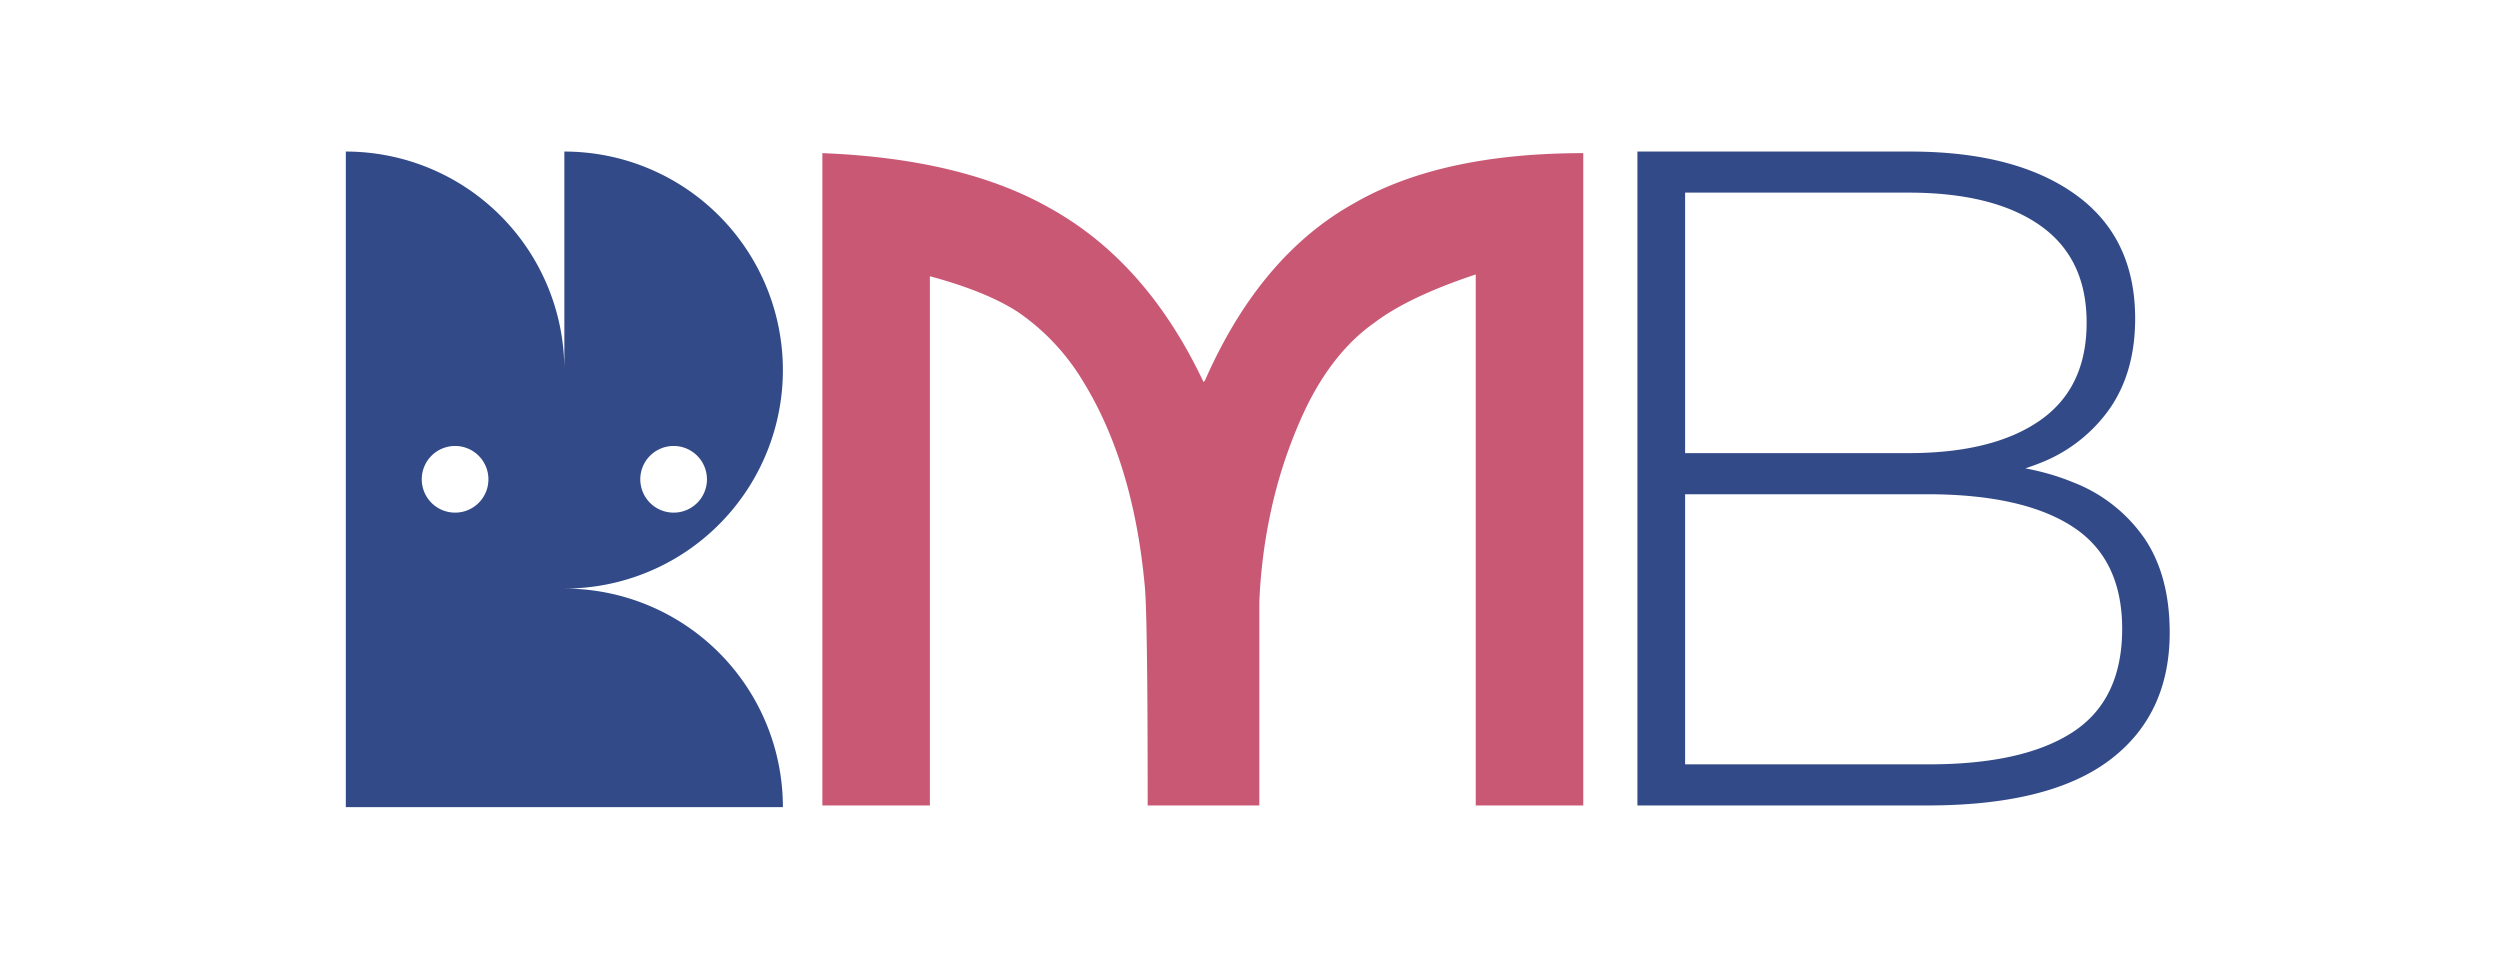
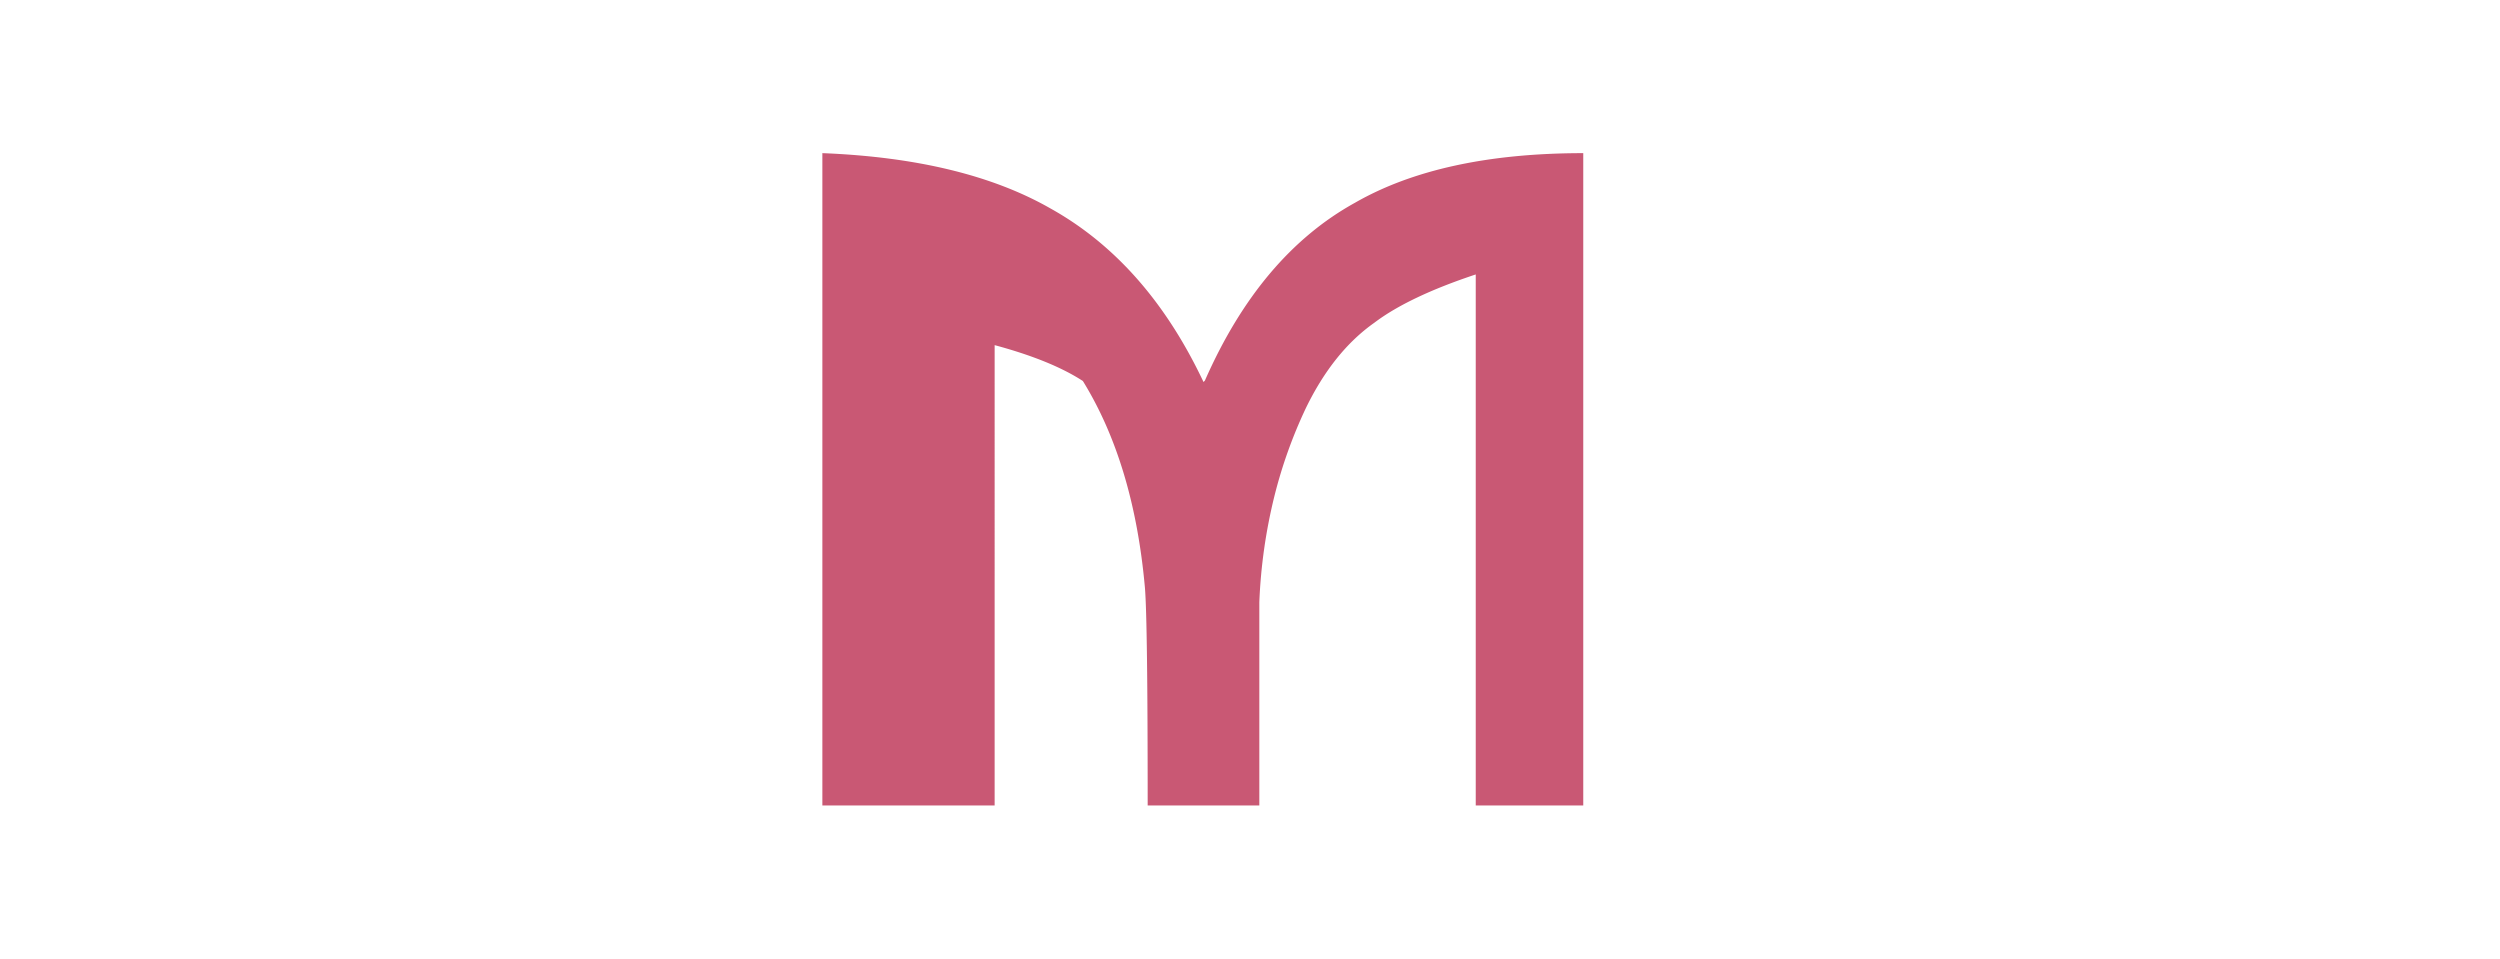
<svg xmlns="http://www.w3.org/2000/svg" id="Capa_1" data-name="Capa 1" viewBox="0 0 471.78 180.91">
  <defs>
    <style>.cls-1{fill:#324a87;}.cls-2{fill:#c95874;}</style>
  </defs>
-   <path class="cls-1" d="M106.5,28.6V69.84A41.24,41.24,0,0,0,65.26,28.6h0V152.31h82.48a41.24,41.24,0,0,0-41.24-41.24,41.23,41.23,0,0,0,41.24-41.23h0A41.24,41.24,0,0,0,106.5,28.6ZM85.88,96.74a6.29,6.29,0,1,1,6.29-6.29A6.28,6.28,0,0,1,85.88,96.74Zm41.24,0a6.29,6.29,0,1,1,6.29-6.29A6.28,6.28,0,0,1,127.12,96.74Z" />
-   <path class="cls-2" d="M298.78,152H278.49V51.79Q265.83,56,259.36,60.9,251.61,66.36,246.44,77a89.27,89.27,0,0,0-5.95,16.65,99.74,99.74,0,0,0-2.84,20V152H216.58q0-17.43-.13-27.71t-.39-13.39q-2.09-23.41-11.71-39a42.2,42.2,0,0,0-12.22-13q-6-3.9-16.65-6.77V152H155.19V28.9q26.58,1.05,43,10.41,18.24,10.14,28.93,32.78l.26-.27q10.4-23.65,28.31-33.55Q272,28.9,298.78,28.9Z" />
-   <path class="cls-1" d="M309,152V28.6h51.46q19.9,0,31.19,8.1t11.28,23.44q0,10-4.76,16.92a28.83,28.83,0,0,1-13.13,10.3,48.8,48.8,0,0,1-18.76,3.44l3.17-3.52q12.69,0,21.67,3.7a29.12,29.12,0,0,1,13.66,10.75q4.66,7,4.67,17.62,0,15.51-11.28,24.05T364,152Zm9-7.76h46q17.81,0,27.14-6.07t9.34-19.48q0-13.22-9.34-19.29T364,93.27H316.94V85.51h43.18q16,0,24.84-6.16t8.81-18.51q0-12.15-8.81-18.32t-24.84-6.17H318Z" />
+   <path class="cls-2" d="M298.78,152H278.49V51.79Q265.83,56,259.36,60.9,251.61,66.36,246.44,77a89.27,89.27,0,0,0-5.95,16.65,99.74,99.74,0,0,0-2.84,20V152H216.58q0-17.43-.13-27.71t-.39-13.39q-2.09-23.41-11.71-39q-6-3.9-16.65-6.77V152H155.19V28.9q26.58,1.05,43,10.41,18.24,10.14,28.93,32.78l.26-.27q10.4-23.65,28.31-33.55Q272,28.9,298.78,28.9Z" />
</svg>